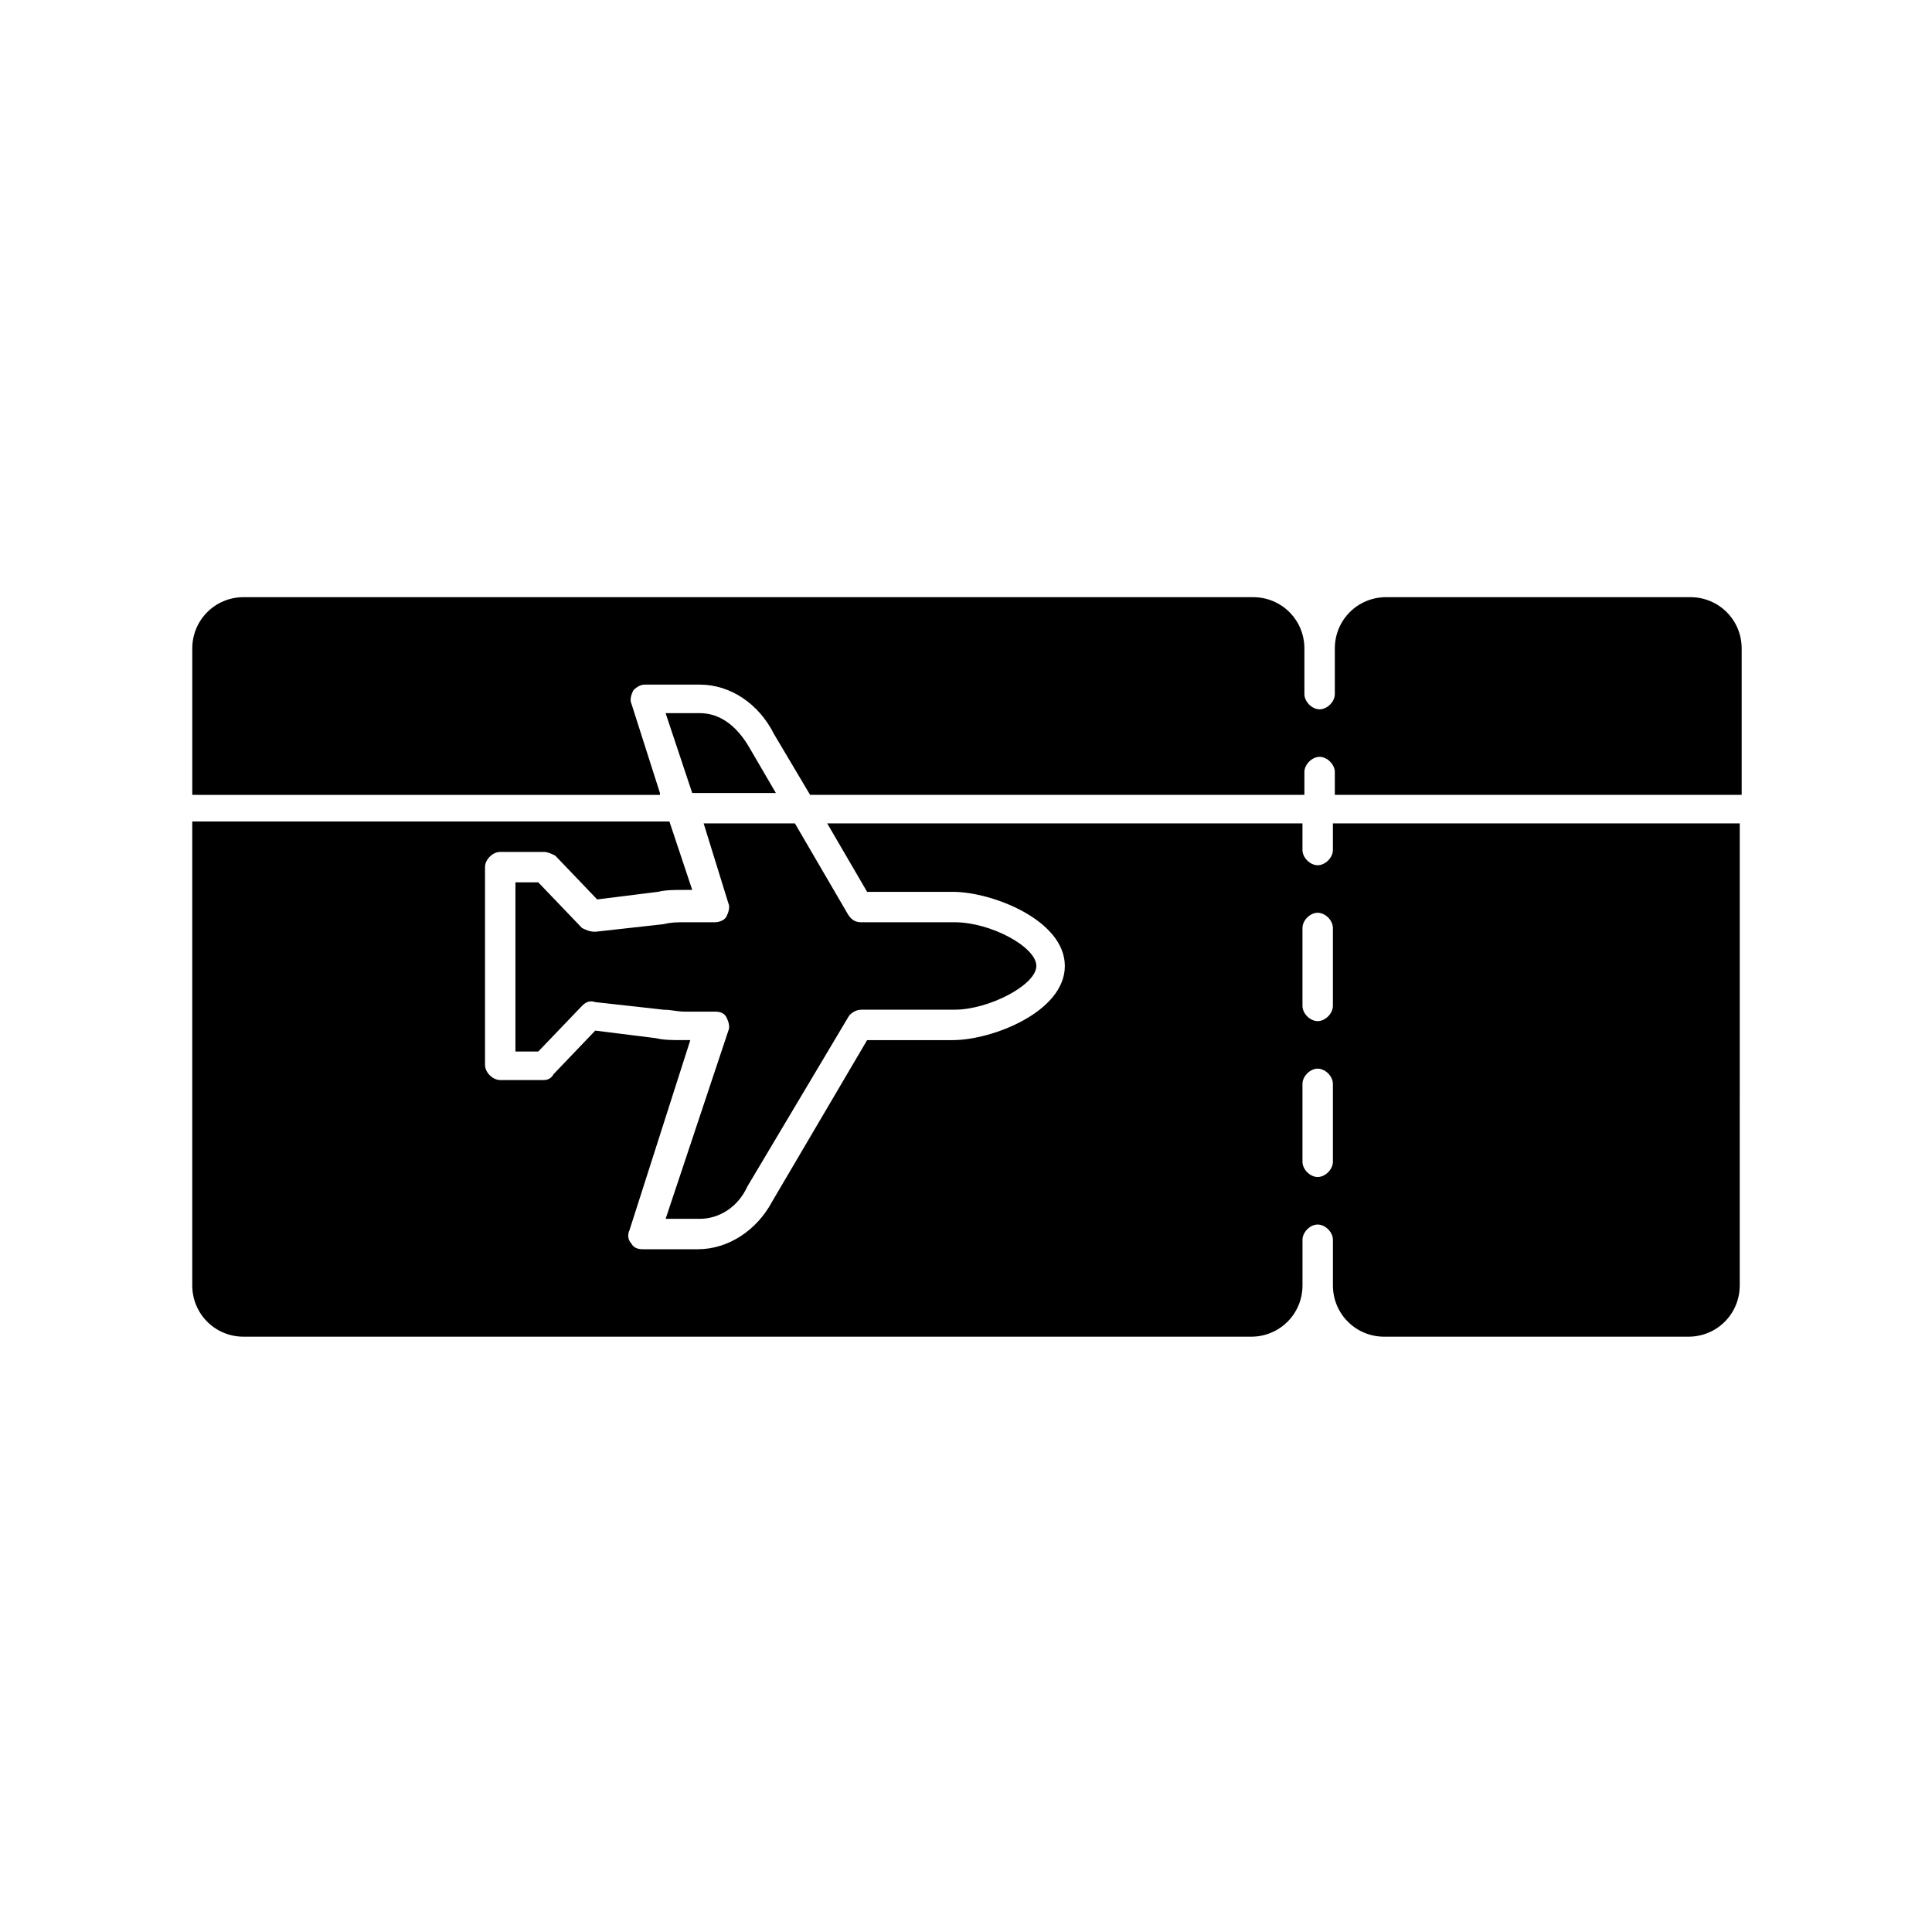
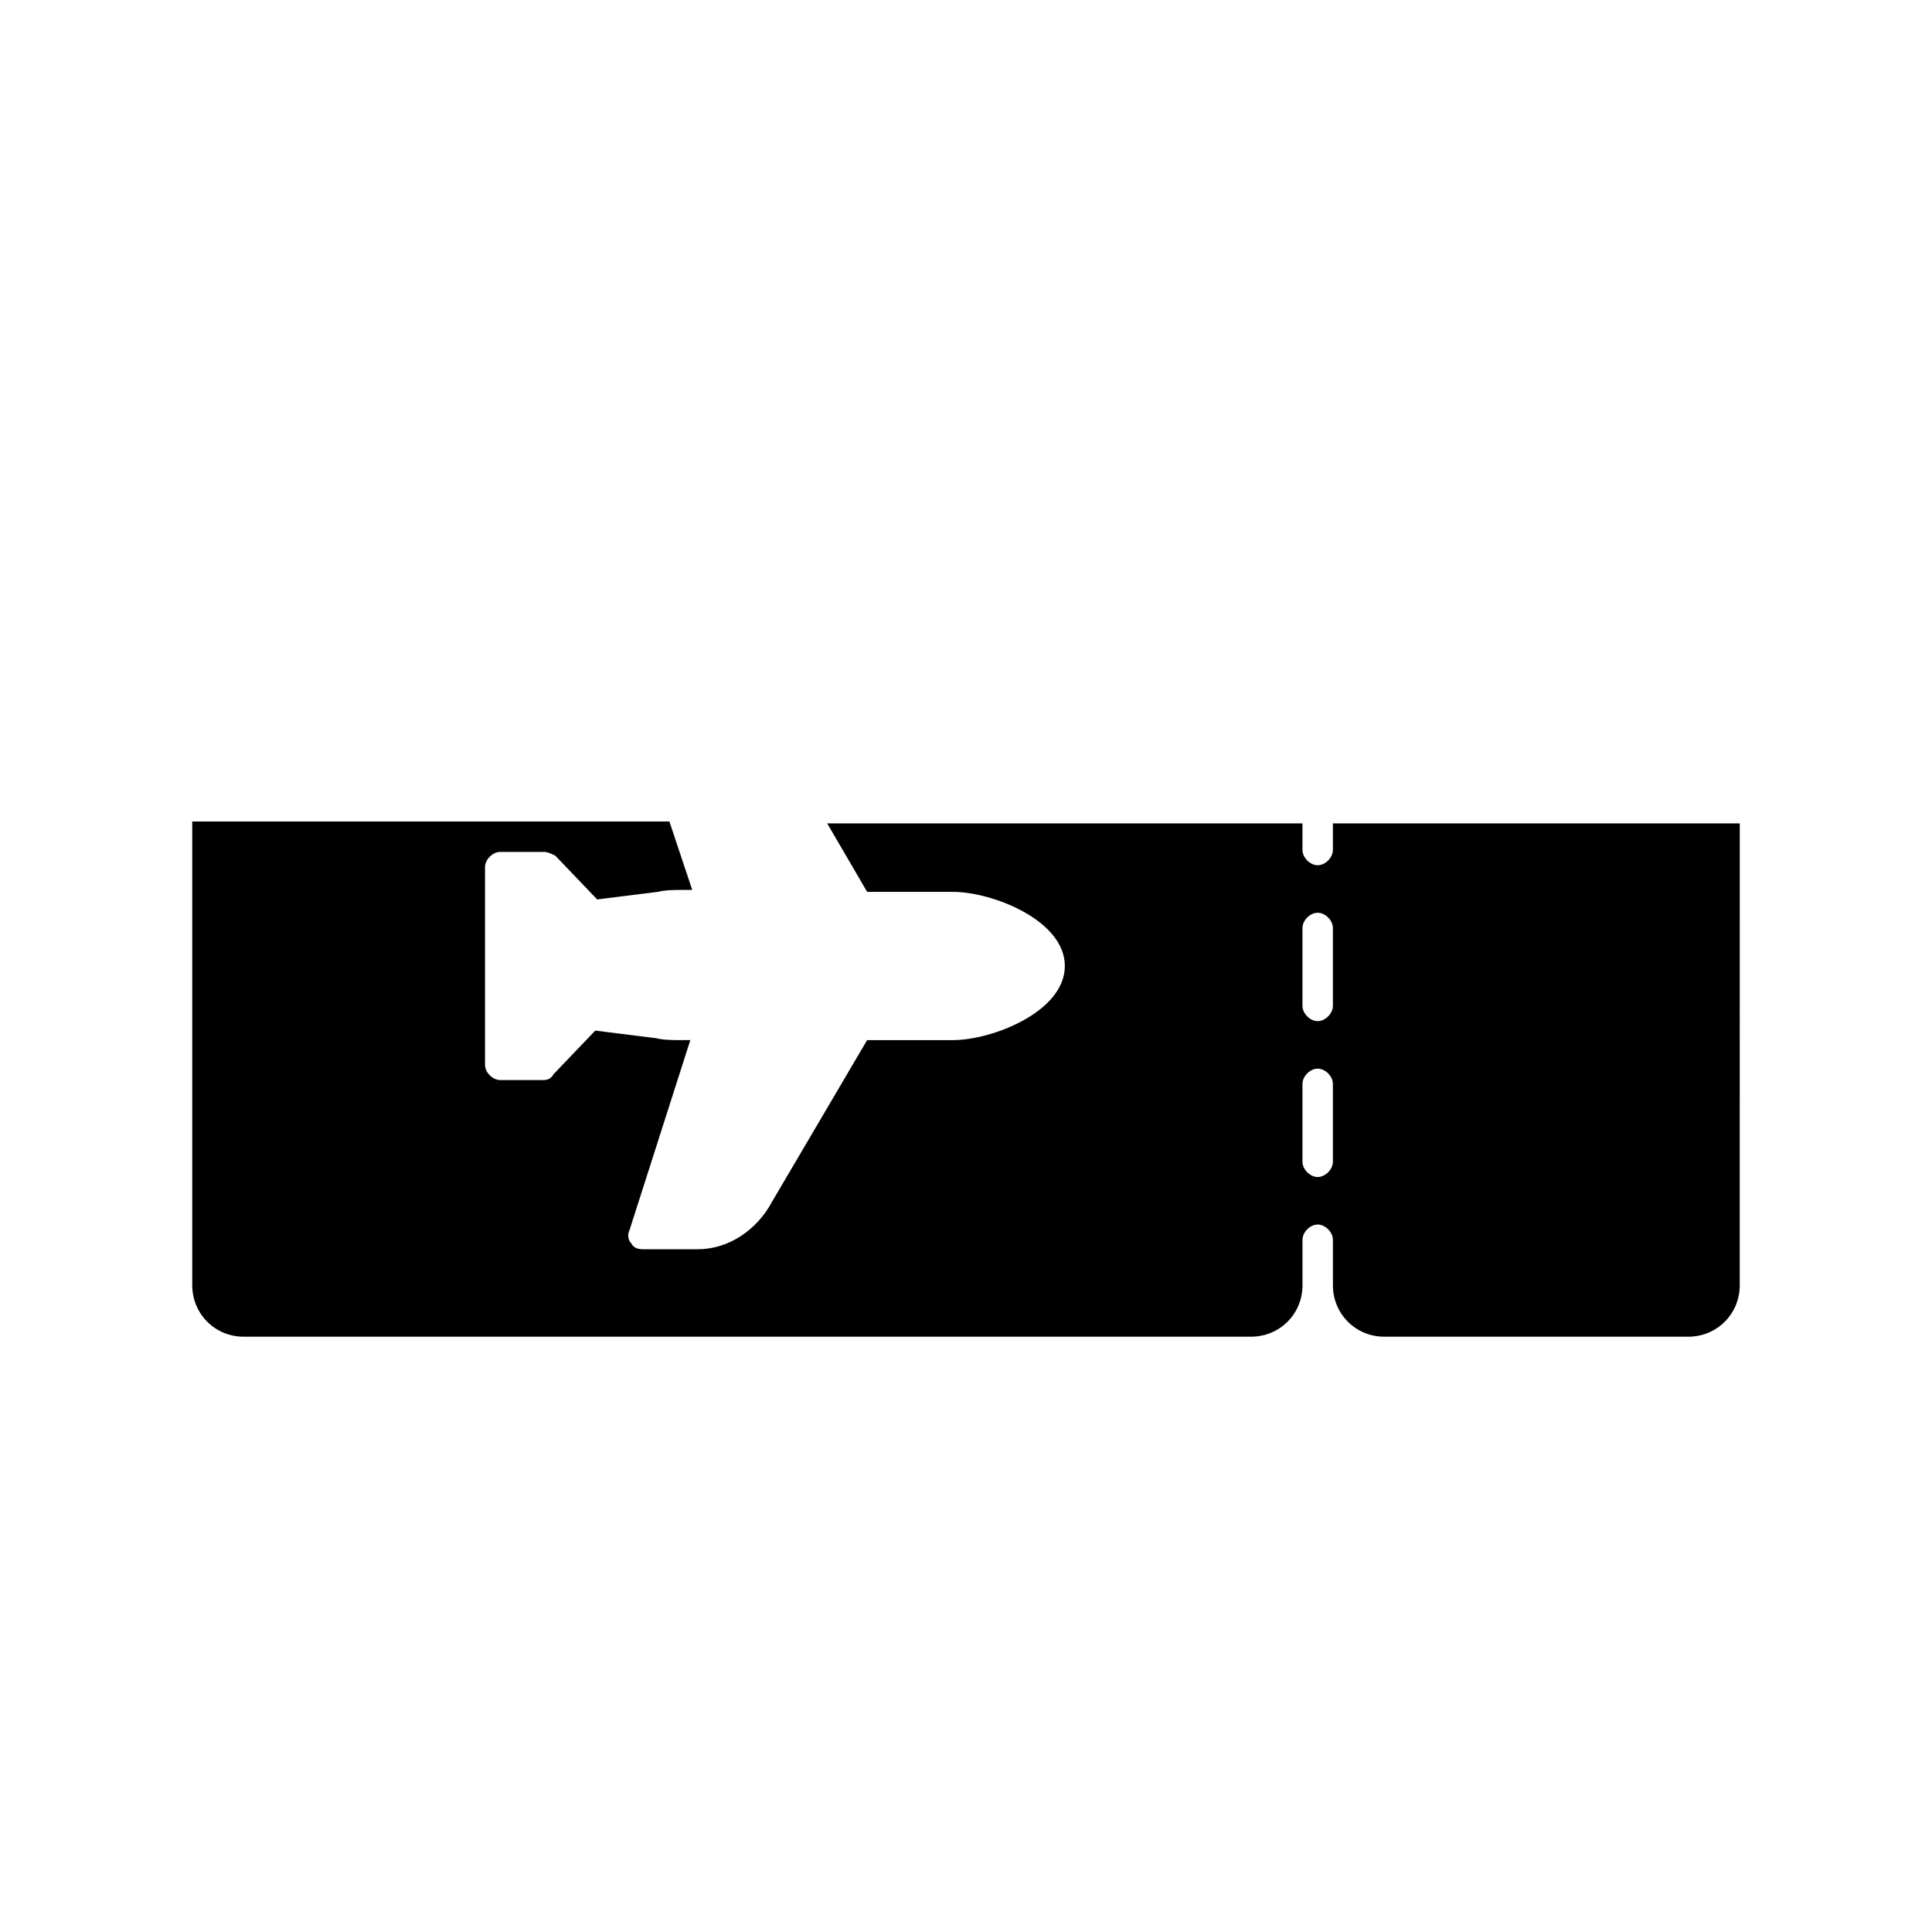
<svg xmlns="http://www.w3.org/2000/svg" fill="#000000" width="800px" height="800px" version="1.1" viewBox="144 144 512 512">
  <g>
    <path d="m497.23 362.21v7.055c0 2.016-2.016 4.031-4.031 4.031s-4.031-2.016-4.031-4.031v-7.055h-125.95l10.578 18.137h22.672c10.578 0 29.727 7.559 29.727 19.648s-19.145 19.648-29.727 19.648h-22.672l-25.191 42.824c-4.031 7.559-11.586 12.594-19.648 12.594h-14.609c-1.512 0-2.519-0.504-3.023-1.512-1.008-1.008-1.008-2.519-0.504-3.527l16.121-50.383h-2.519c-2.016 0-4.535 0-6.551-0.504l-16.121-2.016-11.082 11.586c-0.5 1.016-1.508 1.52-2.516 1.52h-11.586c-2.016 0-4.031-2.016-4.031-4.031v-52.395c0-2.016 2.016-4.031 4.031-4.031h11.586c1.008 0 2.016 0.504 3.023 1.008l11.082 11.586 16.121-2.016c2.016-0.504 4.535-0.504 6.551-0.504h2.519l-6.047-18.137-126.45 0.004v122.93c0 7.559 6.047 13.602 13.602 13.602h267.02c7.559 0 13.602-6.047 13.602-13.602v-12.09c0-2.016 2.016-4.031 4.031-4.031s4.031 2.016 4.031 4.031v12.09c0 7.559 6.047 13.602 13.602 13.602h80.609c7.559 0 13.602-6.047 13.602-13.602l0.004-122.43zm0 89.68c0 2.016-2.016 4.031-4.031 4.031s-4.031-2.016-4.031-4.031v-20.656c0-2.016 2.016-4.031 4.031-4.031s4.031 2.016 4.031 4.031zm0-41.312c0 2.016-2.016 4.031-4.031 4.031s-4.031-2.016-4.031-4.031v-20.656c0-2.016 2.016-4.031 4.031-4.031s4.031 2.016 4.031 4.031z" />
-     <path d="m318.89 354.15-7.559-23.68c-0.504-1.008 0-2.519 0.504-3.527 1.008-1.008 2.016-1.512 3.023-1.512h14.609c8.062 0 15.617 5.039 19.648 13.098l9.574 16.121h130.99v-6.047c0-2.016 2.016-4.031 4.031-4.031 2.016 0 4.031 2.016 4.031 4.031v6.047h107.82v-38.793c0-7.559-6.047-13.602-13.602-13.602h-80.617c-7.559 0-13.602 6.047-13.602 13.602v12.09c0 2.016-2.016 4.031-4.031 4.031s-4.031-2.016-4.031-4.031v-12.09c0-7.559-6.047-13.602-13.602-13.602h-267.52c-7.559 0-13.602 6.047-13.602 13.602v38.793l123.94 0.004z" />
-     <path d="m320.4 467h9.066c5.039 0 10.078-3.023 12.594-8.566l26.703-44.84c0.504-1.008 2.016-2.016 3.527-2.016h24.688c9.07 0 21.664-6.551 21.664-11.586 0-5.039-12.09-11.586-21.664-11.586h-24.688c-1.512 0-2.519-0.504-3.527-2.016l-14.105-24.184h-24.184l6.551 21.16c0.504 1.008 0 2.519-0.504 3.527-0.504 1.008-2.016 1.512-3.023 1.512h-8.062c-2.016 0-3.527 0-5.543 0.504l-18.137 2.016c-1.512 0-2.519-0.504-3.527-1.008l-11.586-12.09h-6.047v44.84h6.047l11.586-12.09c1.008-1.008 2.016-1.512 3.527-1.008l18.137 2.016c2.016 0 3.527 0.504 5.543 0.504h8.062c1.512 0 2.519 0.504 3.023 1.512 0.504 1.008 1.008 2.519 0.504 3.527z" />
-     <path d="m329.46 332.99h-9.07l7.055 21.16h22.168l-7.055-12.09c-3.523-6.047-8.059-9.07-13.098-9.07z" />
  </g>
</svg>